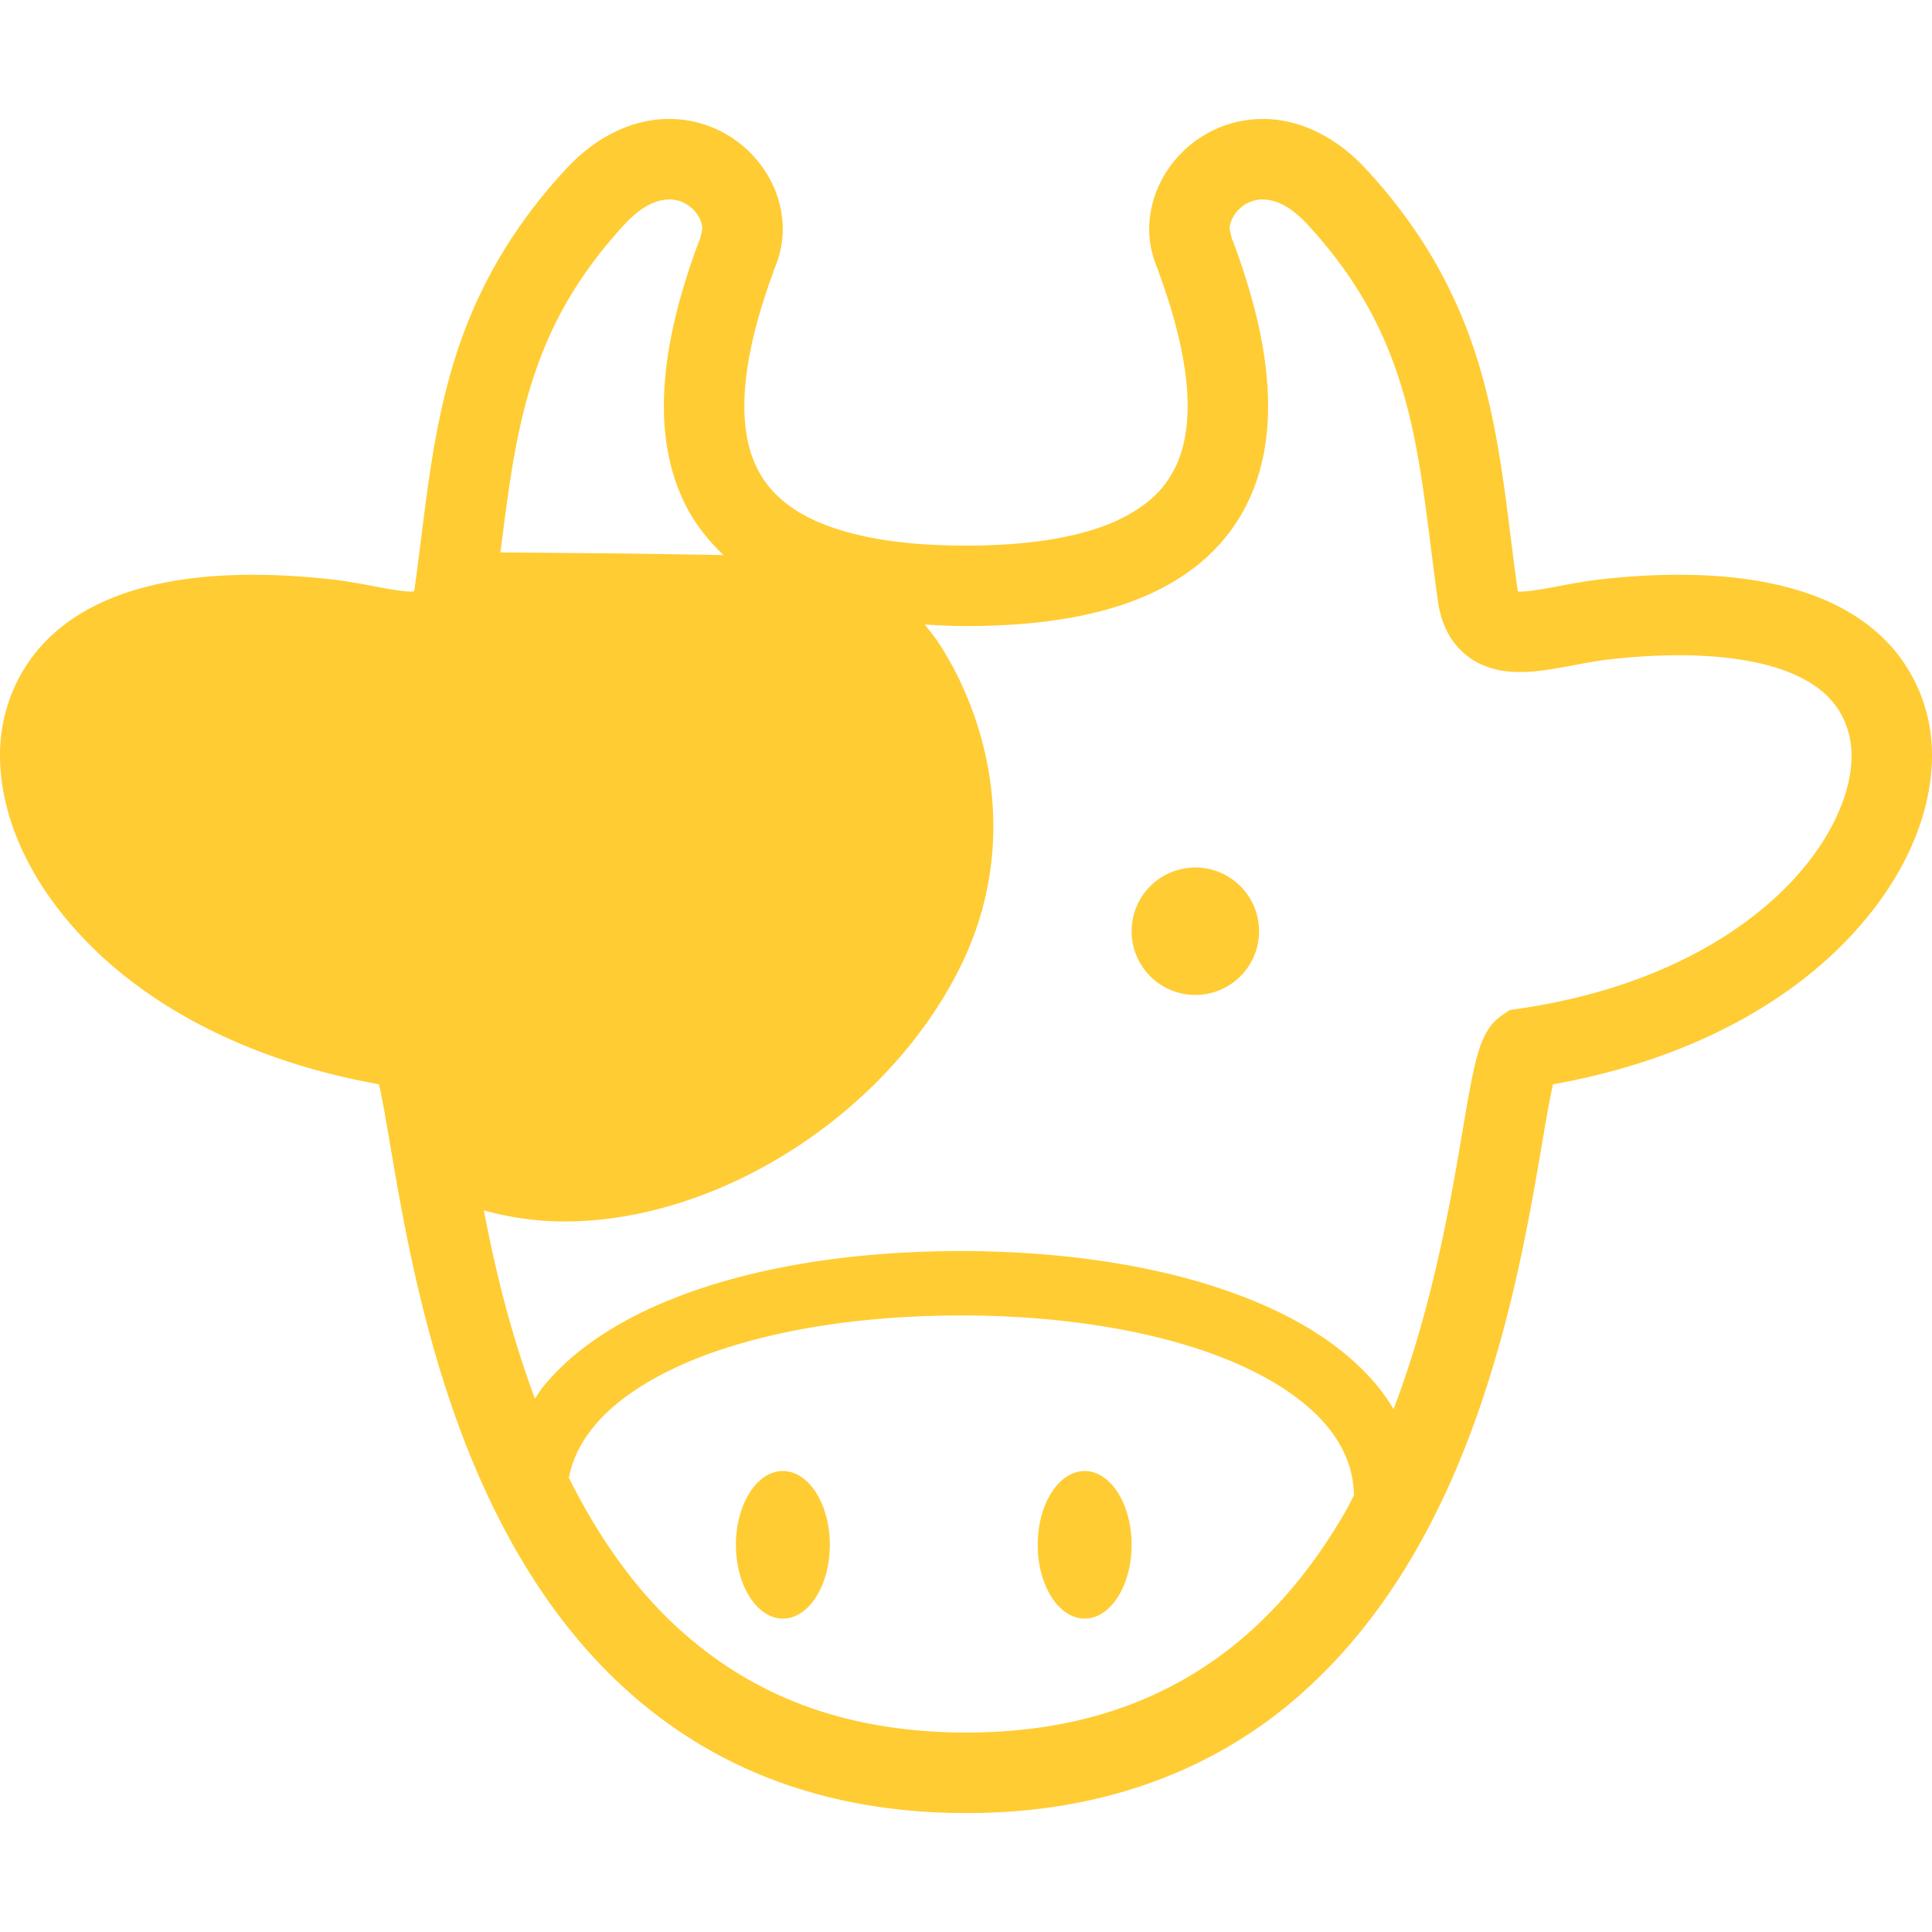
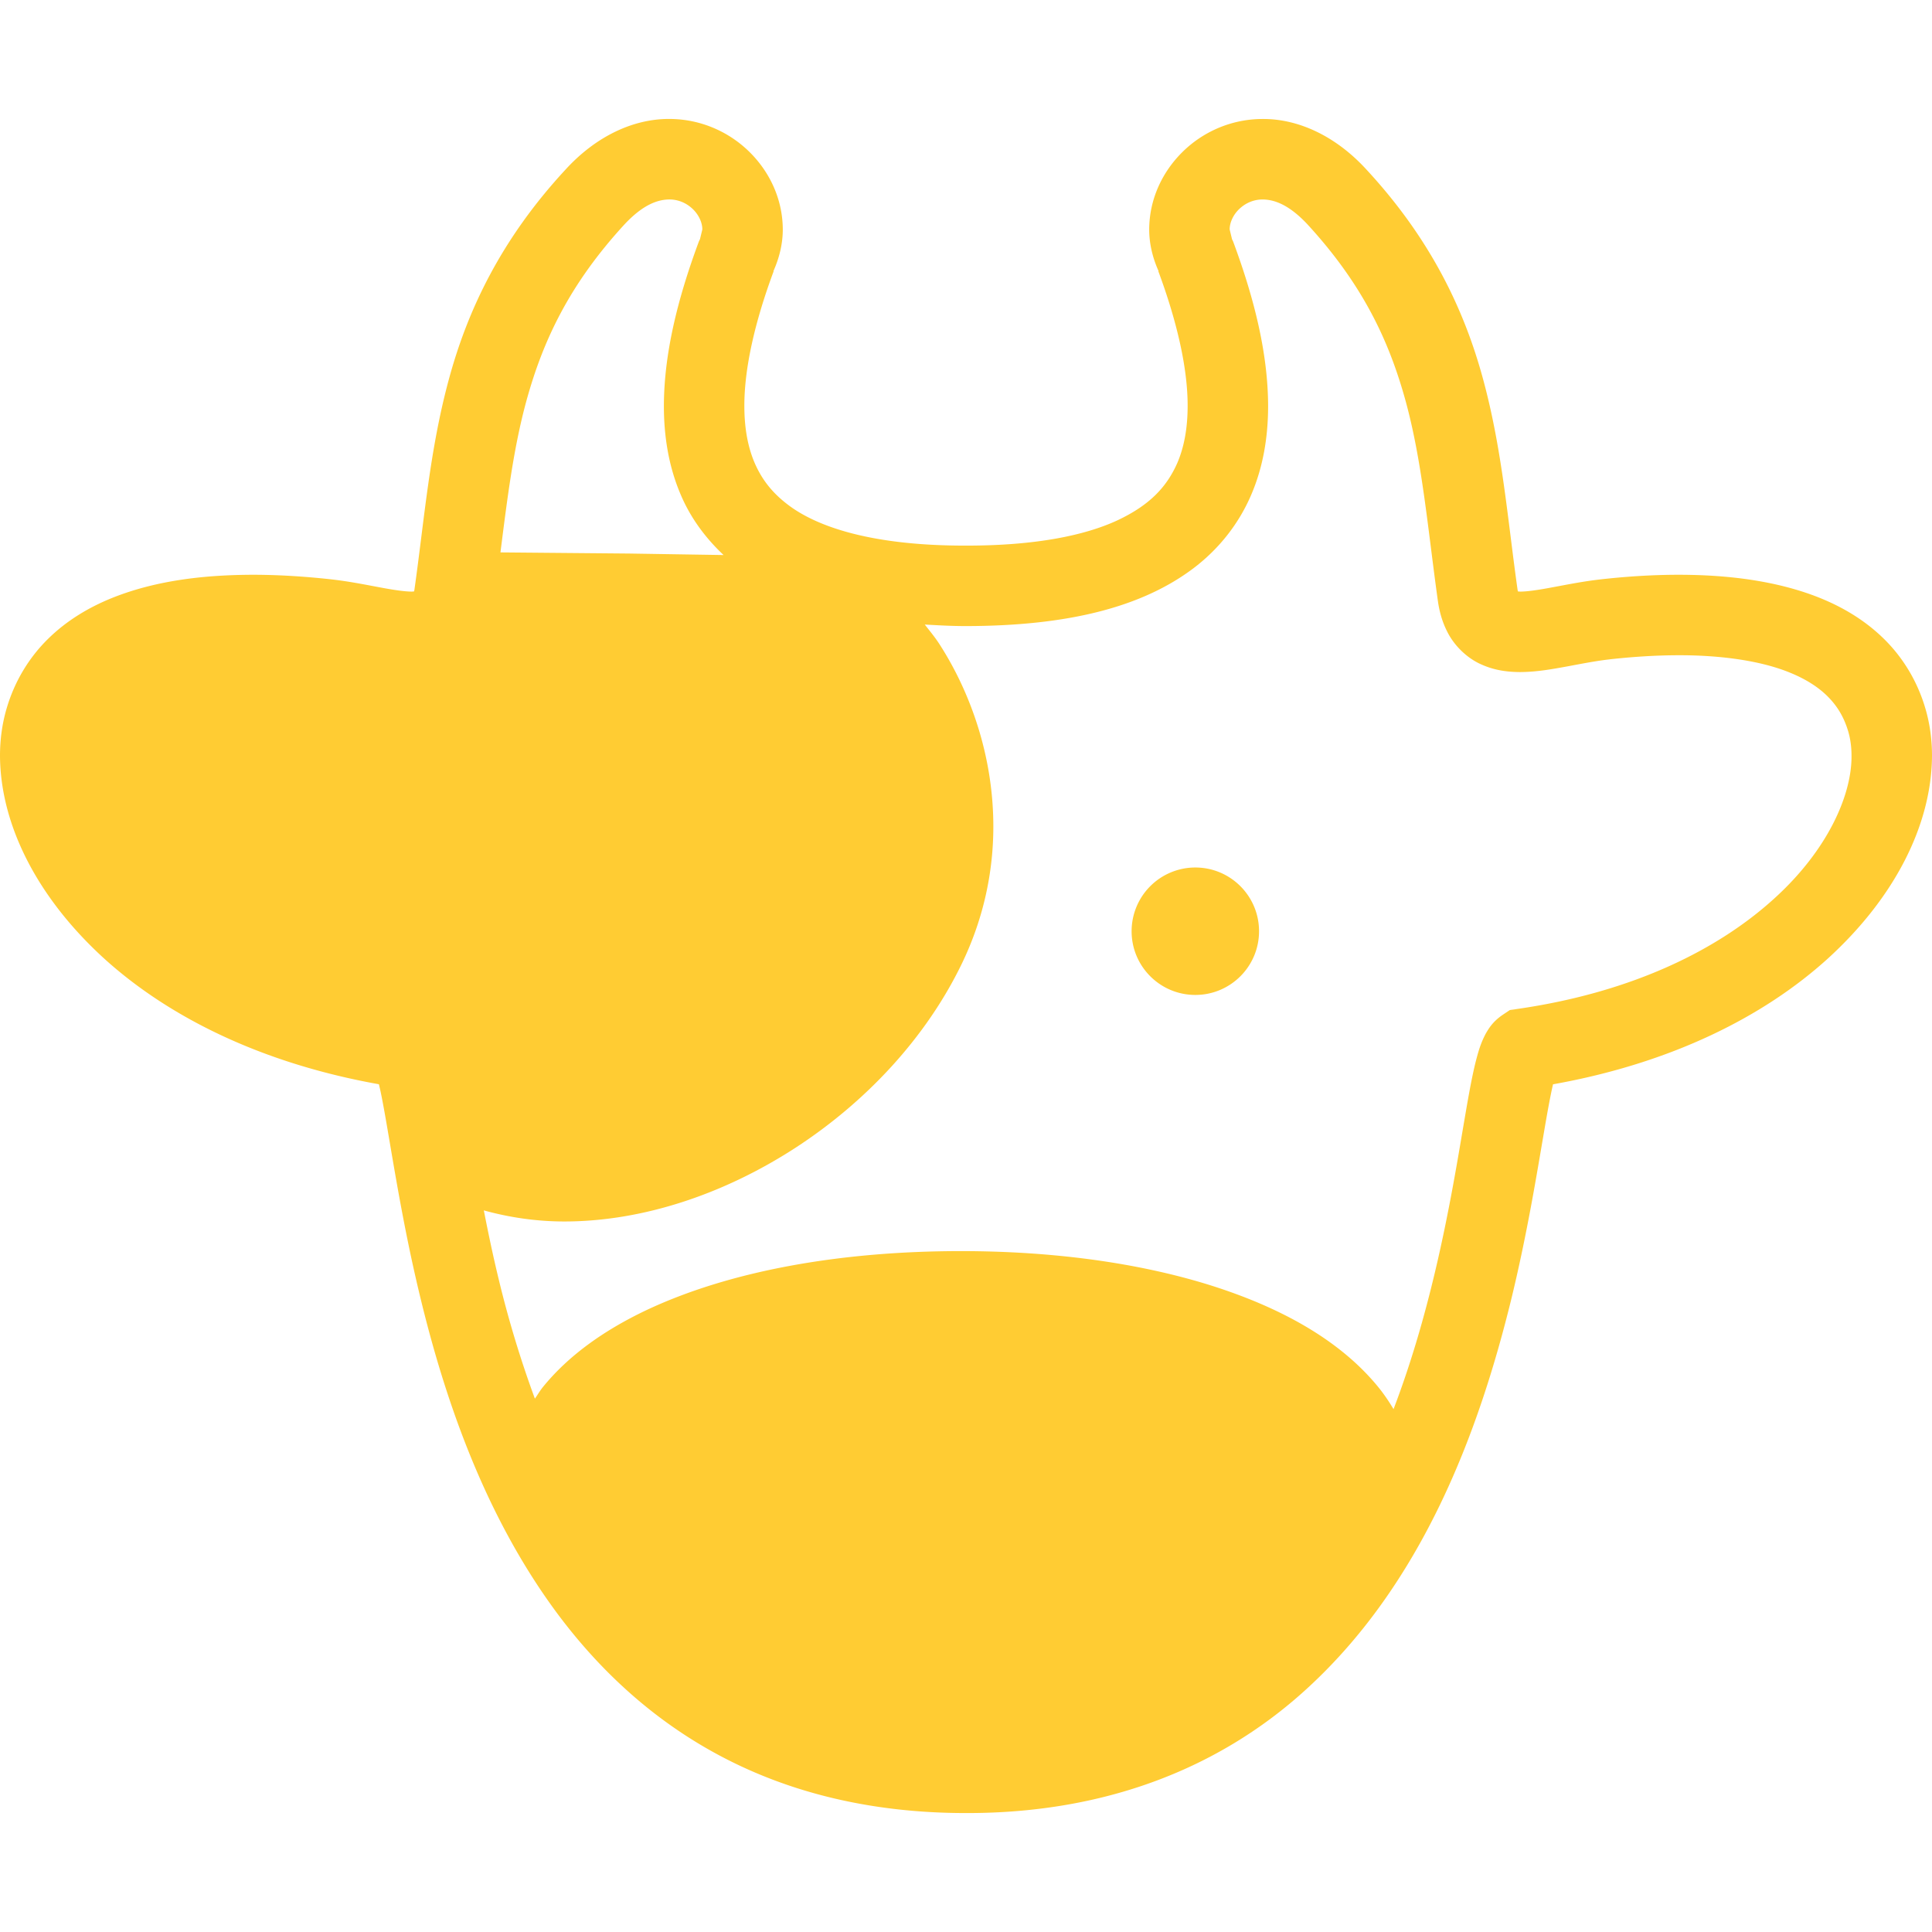
<svg xmlns="http://www.w3.org/2000/svg" height="80" width="80" viewBox="0 0 512 512" fill="#fc3">
-   <path d="M510.256 187.787c-2.16-7.414-6.118-13.725-11.079-18.567-7.477-7.3-16.818-11.393-26.211-13.777-9.43-2.386-19.109-3.114-28.034-3.124-7.732 0-14.89.562-20.744 1.219h.016c-4.732.531-9.07 1.426-12.788 2.103-3.697.708-6.821 1.156-8.597 1.136l-.557-.042c-.031-.167-.063-.261-.094-.48-2.63-18.598-4.03-36.864-9.06-55.494-5.004-18.619-13.976-37.457-30.986-55.826-8.07-8.83-17.973-13.454-27.476-13.403-8.43-.01-15.98 3.489-21.312 8.779-5.337 5.279-8.763 12.517-8.784 20.504-.005 3.686.88 7.466 2.484 11.028l-.067.031c4.992 13.434 7.794 25.784 7.768 35.719 0 5.935-.948 10.955-2.754 15.141-2.77 6.227-7.196 11.111-15.923 15.193-8.695 4.019-21.816 6.685-40.06 6.664-24.388.042-39.4-4.759-47.454-11.039-4.082-3.155-6.697-6.623-8.529-10.819-1.807-4.186-2.754-9.206-2.754-15.141-.026-9.935 2.77-22.285 7.768-35.719l-.068-.02c1.604-3.582 2.489-7.352 2.485-11.028-.021-7.997-3.448-15.235-8.784-20.514-5.332-5.29-12.882-8.789-21.311-8.789-9.502-.042-19.406 4.571-27.476 13.412-17.01 18.359-25.982 37.207-30.985 55.826-5.035 18.63-6.431 36.896-9.06 55.494-.032.229-.063.312-.099.48l-.552.042c-1.77.02-4.894-.428-8.596-1.136-3.718-.687-8.055-1.572-12.793-2.103h.01c-5.836-.646-13.001-1.208-20.733-1.219-11.892.031-25.143 1.25-37.338 6.134-6.087 2.458-11.939 5.904-16.906 10.768-4.962 4.842-8.919 11.153-11.08 18.567C.563 191.806 0 196.014 0 200.282c.099 18.276 9.836 37.583 27.684 53.817 16.844 15.245 41.243 27.617 72.728 33.24l.344 1.458c1.874 8.664 4.102 25.242 8.247 44.591 6.285 29.115 16.896 65.167 39.16 94.835 11.142 14.798 25.31 27.981 43.201 37.364 17.879 9.404 39.378 14.902 64.636 14.892 37.978.083 67.422-12.58 88.905-31.667 32.281-28.669 47.173-70.136 55.613-104.562 4.186-17.234 6.706-32.854 8.654-44.225.912-5.353 1.708-9.748 2.4-12.674 31.496-5.624 55.9-17.994 72.744-33.25 17.848-16.234 27.58-35.541 27.684-53.817 0-4.27-.562-8.478-1.744-12.497zM165.549 59.409c5.118-5.456 9.022-6.508 11.804-6.55 2.499 0 4.665 1 6.316 2.615 1.651 1.624 2.473 3.696 2.453 5.352l-.625 2.572-.261.522-.198.541c-5.508 14.923-9.076 29.376-9.101 43.133 0 8.195 1.312 16.192 4.498 23.586 2.526 5.946 6.404 11.288 11.32 15.912l-24.993-.396-34.136-.303c1.818-14.35 3.453-27.606 6.847-40.05 4.411-16.089 11.435-31.022 26.076-46.934zm153.432 382.435c-16.234 10.59-36.442 17.276-62.98 17.307-33.38-.083-56.795-10.528-74.784-26.315-12.834-11.267-22.712-25.689-30.455-41.195.901-4.78 3.015-9.133 6.436-13.392 6.935-8.612 19.78-16.308 36.791-21.514 16.974-5.258 37.921-8.122 60.576-8.122 30.204-.031 57.394 5.144 76.138 14.1 9.383 4.456 16.584 9.809 21.234 15.536 4.483 5.581 6.706 11.33 6.893 17.994-.625 1.156-1.15 2.364-1.801 3.499-9.521 16.735-21.84 31.501-38.048 42.102zm151.021-203.552c-14.417 13.058-36.708 24.524-67.495 29.033l-2.374.344-1.994 1.333c-2.578 1.79-3.583 3.53-4.39 4.904-1.431 2.708-2.014 4.927-2.702 7.571-1.203 4.864-2.213 10.954-3.473 18.327-3.228 19.193-8.054 46.892-18.27 73.634-1.239-2.072-2.593-4.082-4.134-5.957-10.201-12.444-25.977-21.139-44.992-27.054-19.046-5.873-41.524-8.872-65.615-8.872-32.12.02-61.362 5.28-83.464 15.746-11.039 5.269-20.364 11.881-27.138 20.18-.822 1-1.468 2.124-2.207 3.177-3.9-10.57-7.082-21.233-9.544-31.448-1.562-6.426-2.837-12.549-3.988-18.442 6.936 1.916 14.099 2.937 21.363 2.937 20.879-.011 42.372-7.331 61.09-19.443 18.708-12.132 34.692-29.126 44.258-48.954 5.878-12.204 8.32-24.596 8.315-36.312-.01-18.692-6.124-35.635-14.272-48.276-1.229-1.906-2.582-3.509-3.9-5.207 3.54.198 7.086.406 10.924.406 26.914-.042 46.606-4.947 60.424-15.433 6.856-5.227 11.97-11.913 15.141-19.306 3.186-7.394 4.499-15.392 4.499-23.586-.026-13.757-3.592-28.21-9.101-43.133l-.204-.541-.255-.511-.625-2.593c-.021-1.646.802-3.728 2.447-5.341 1.656-1.615 3.822-2.615 6.321-2.615 2.775.042 6.685 1.094 11.804 6.55 14.641 15.912 21.665 30.845 26.075 46.934 4.384 16.068 5.821 33.448 8.523 52.869.39 2.78 1.125 5.478 2.411 8.039 1.869 3.842 5.321 7.143 8.992 8.778 3.676 1.687 7.205 2.052 10.366 2.073 4.463-.021 8.514-.771 12.48-1.49 3.952-.739 7.779-1.488 11.258-1.874l.016-.01c5.252-.584 11.662-1.084 18.358-1.084 10.289-.021 21.228 1.26 29.356 4.582 4.082 1.646 7.42 3.728 9.95 6.217 2.53 2.509 4.363 5.373 5.556 9.362.562 1.906.88 4.072.88 6.477.1 10.257-6.19 24.971-20.67 38.009zM207.474 389.839c-6.873 0-12.444 8.758-12.444 19.546 0 10.799 5.572 19.557 12.444 19.557s12.439-8.758 12.439-19.557c-.001-10.788-5.572-19.546-12.439-19.546zm79.975 0c-6.873 0-12.444 8.758-12.444 19.546 0 10.799 5.572 19.557 12.444 19.557s12.439-8.758 12.439-19.557c0-10.788-5.572-19.546-12.439-19.546zm29.325-159.941a16.89 16.89 0 0 0-16.886 16.891c0 9.32 7.56 16.88 16.886 16.88s16.885-7.56 16.885-16.88c0-9.33-7.561-16.891-16.885-16.891z" />
+   <path d="M510.256 187.787c-2.16-7.414-6.118-13.725-11.079-18.567-7.477-7.3-16.818-11.393-26.211-13.777-9.43-2.386-19.109-3.114-28.034-3.124-7.732 0-14.89.562-20.744 1.219h.016c-4.732.531-9.07 1.426-12.788 2.103-3.697.708-6.821 1.156-8.597 1.136l-.557-.042c-.031-.167-.063-.261-.094-.48-2.63-18.598-4.03-36.864-9.06-55.494-5.004-18.619-13.976-37.457-30.986-55.826-8.07-8.83-17.973-13.454-27.476-13.403-8.43-.01-15.98 3.489-21.312 8.779-5.337 5.279-8.763 12.517-8.784 20.504-.005 3.686.88 7.466 2.484 11.028l-.067.031c4.992 13.434 7.794 25.784 7.768 35.719 0 5.935-.948 10.955-2.754 15.141-2.77 6.227-7.196 11.111-15.923 15.193-8.695 4.019-21.816 6.685-40.06 6.664-24.388.042-39.4-4.759-47.454-11.039-4.082-3.155-6.697-6.623-8.529-10.819-1.807-4.186-2.754-9.206-2.754-15.141-.026-9.935 2.77-22.285 7.768-35.719l-.068-.02c1.604-3.582 2.489-7.352 2.485-11.028-.021-7.997-3.448-15.235-8.784-20.514-5.332-5.29-12.882-8.789-21.311-8.789-9.502-.042-19.406 4.571-27.476 13.412-17.01 18.359-25.982 37.207-30.985 55.826-5.035 18.63-6.431 36.896-9.06 55.494-.032.229-.063.312-.099.48l-.552.042c-1.77.02-4.894-.428-8.596-1.136-3.718-.687-8.055-1.572-12.793-2.103h.01c-5.836-.646-13.001-1.208-20.733-1.219-11.892.031-25.143 1.25-37.338 6.134-6.087 2.458-11.939 5.904-16.906 10.768-4.962 4.842-8.919 11.153-11.08 18.567C.563 191.806 0 196.014 0 200.282c.099 18.276 9.836 37.583 27.684 53.817 16.844 15.245 41.243 27.617 72.728 33.24l.344 1.458c1.874 8.664 4.102 25.242 8.247 44.591 6.285 29.115 16.896 65.167 39.16 94.835 11.142 14.798 25.31 27.981 43.201 37.364 17.879 9.404 39.378 14.902 64.636 14.892 37.978.083 67.422-12.58 88.905-31.667 32.281-28.669 47.173-70.136 55.613-104.562 4.186-17.234 6.706-32.854 8.654-44.225.912-5.353 1.708-9.748 2.4-12.674 31.496-5.624 55.9-17.994 72.744-33.25 17.848-16.234 27.58-35.541 27.684-53.817 0-4.27-.562-8.478-1.744-12.497zM165.549 59.409c5.118-5.456 9.022-6.508 11.804-6.55 2.499 0 4.665 1 6.316 2.615 1.651 1.624 2.473 3.696 2.453 5.352l-.625 2.572-.261.522-.198.541c-5.508 14.923-9.076 29.376-9.101 43.133 0 8.195 1.312 16.192 4.498 23.586 2.526 5.946 6.404 11.288 11.32 15.912l-24.993-.396-34.136-.303c1.818-14.35 3.453-27.606 6.847-40.05 4.411-16.089 11.435-31.022 26.076-46.934zm153.432 382.435zm151.021-203.552c-14.417 13.058-36.708 24.524-67.495 29.033l-2.374.344-1.994 1.333c-2.578 1.79-3.583 3.53-4.39 4.904-1.431 2.708-2.014 4.927-2.702 7.571-1.203 4.864-2.213 10.954-3.473 18.327-3.228 19.193-8.054 46.892-18.27 73.634-1.239-2.072-2.593-4.082-4.134-5.957-10.201-12.444-25.977-21.139-44.992-27.054-19.046-5.873-41.524-8.872-65.615-8.872-32.12.02-61.362 5.28-83.464 15.746-11.039 5.269-20.364 11.881-27.138 20.18-.822 1-1.468 2.124-2.207 3.177-3.9-10.57-7.082-21.233-9.544-31.448-1.562-6.426-2.837-12.549-3.988-18.442 6.936 1.916 14.099 2.937 21.363 2.937 20.879-.011 42.372-7.331 61.09-19.443 18.708-12.132 34.692-29.126 44.258-48.954 5.878-12.204 8.32-24.596 8.315-36.312-.01-18.692-6.124-35.635-14.272-48.276-1.229-1.906-2.582-3.509-3.9-5.207 3.54.198 7.086.406 10.924.406 26.914-.042 46.606-4.947 60.424-15.433 6.856-5.227 11.97-11.913 15.141-19.306 3.186-7.394 4.499-15.392 4.499-23.586-.026-13.757-3.592-28.21-9.101-43.133l-.204-.541-.255-.511-.625-2.593c-.021-1.646.802-3.728 2.447-5.341 1.656-1.615 3.822-2.615 6.321-2.615 2.775.042 6.685 1.094 11.804 6.55 14.641 15.912 21.665 30.845 26.075 46.934 4.384 16.068 5.821 33.448 8.523 52.869.39 2.78 1.125 5.478 2.411 8.039 1.869 3.842 5.321 7.143 8.992 8.778 3.676 1.687 7.205 2.052 10.366 2.073 4.463-.021 8.514-.771 12.48-1.49 3.952-.739 7.779-1.488 11.258-1.874l.016-.01c5.252-.584 11.662-1.084 18.358-1.084 10.289-.021 21.228 1.26 29.356 4.582 4.082 1.646 7.42 3.728 9.95 6.217 2.53 2.509 4.363 5.373 5.556 9.362.562 1.906.88 4.072.88 6.477.1 10.257-6.19 24.971-20.67 38.009zM207.474 389.839c-6.873 0-12.444 8.758-12.444 19.546 0 10.799 5.572 19.557 12.444 19.557s12.439-8.758 12.439-19.557c-.001-10.788-5.572-19.546-12.439-19.546zm79.975 0c-6.873 0-12.444 8.758-12.444 19.546 0 10.799 5.572 19.557 12.444 19.557s12.439-8.758 12.439-19.557c0-10.788-5.572-19.546-12.439-19.546zm29.325-159.941a16.89 16.89 0 0 0-16.886 16.891c0 9.32 7.56 16.88 16.886 16.88s16.885-7.56 16.885-16.88c0-9.33-7.561-16.891-16.885-16.891z" />
</svg>